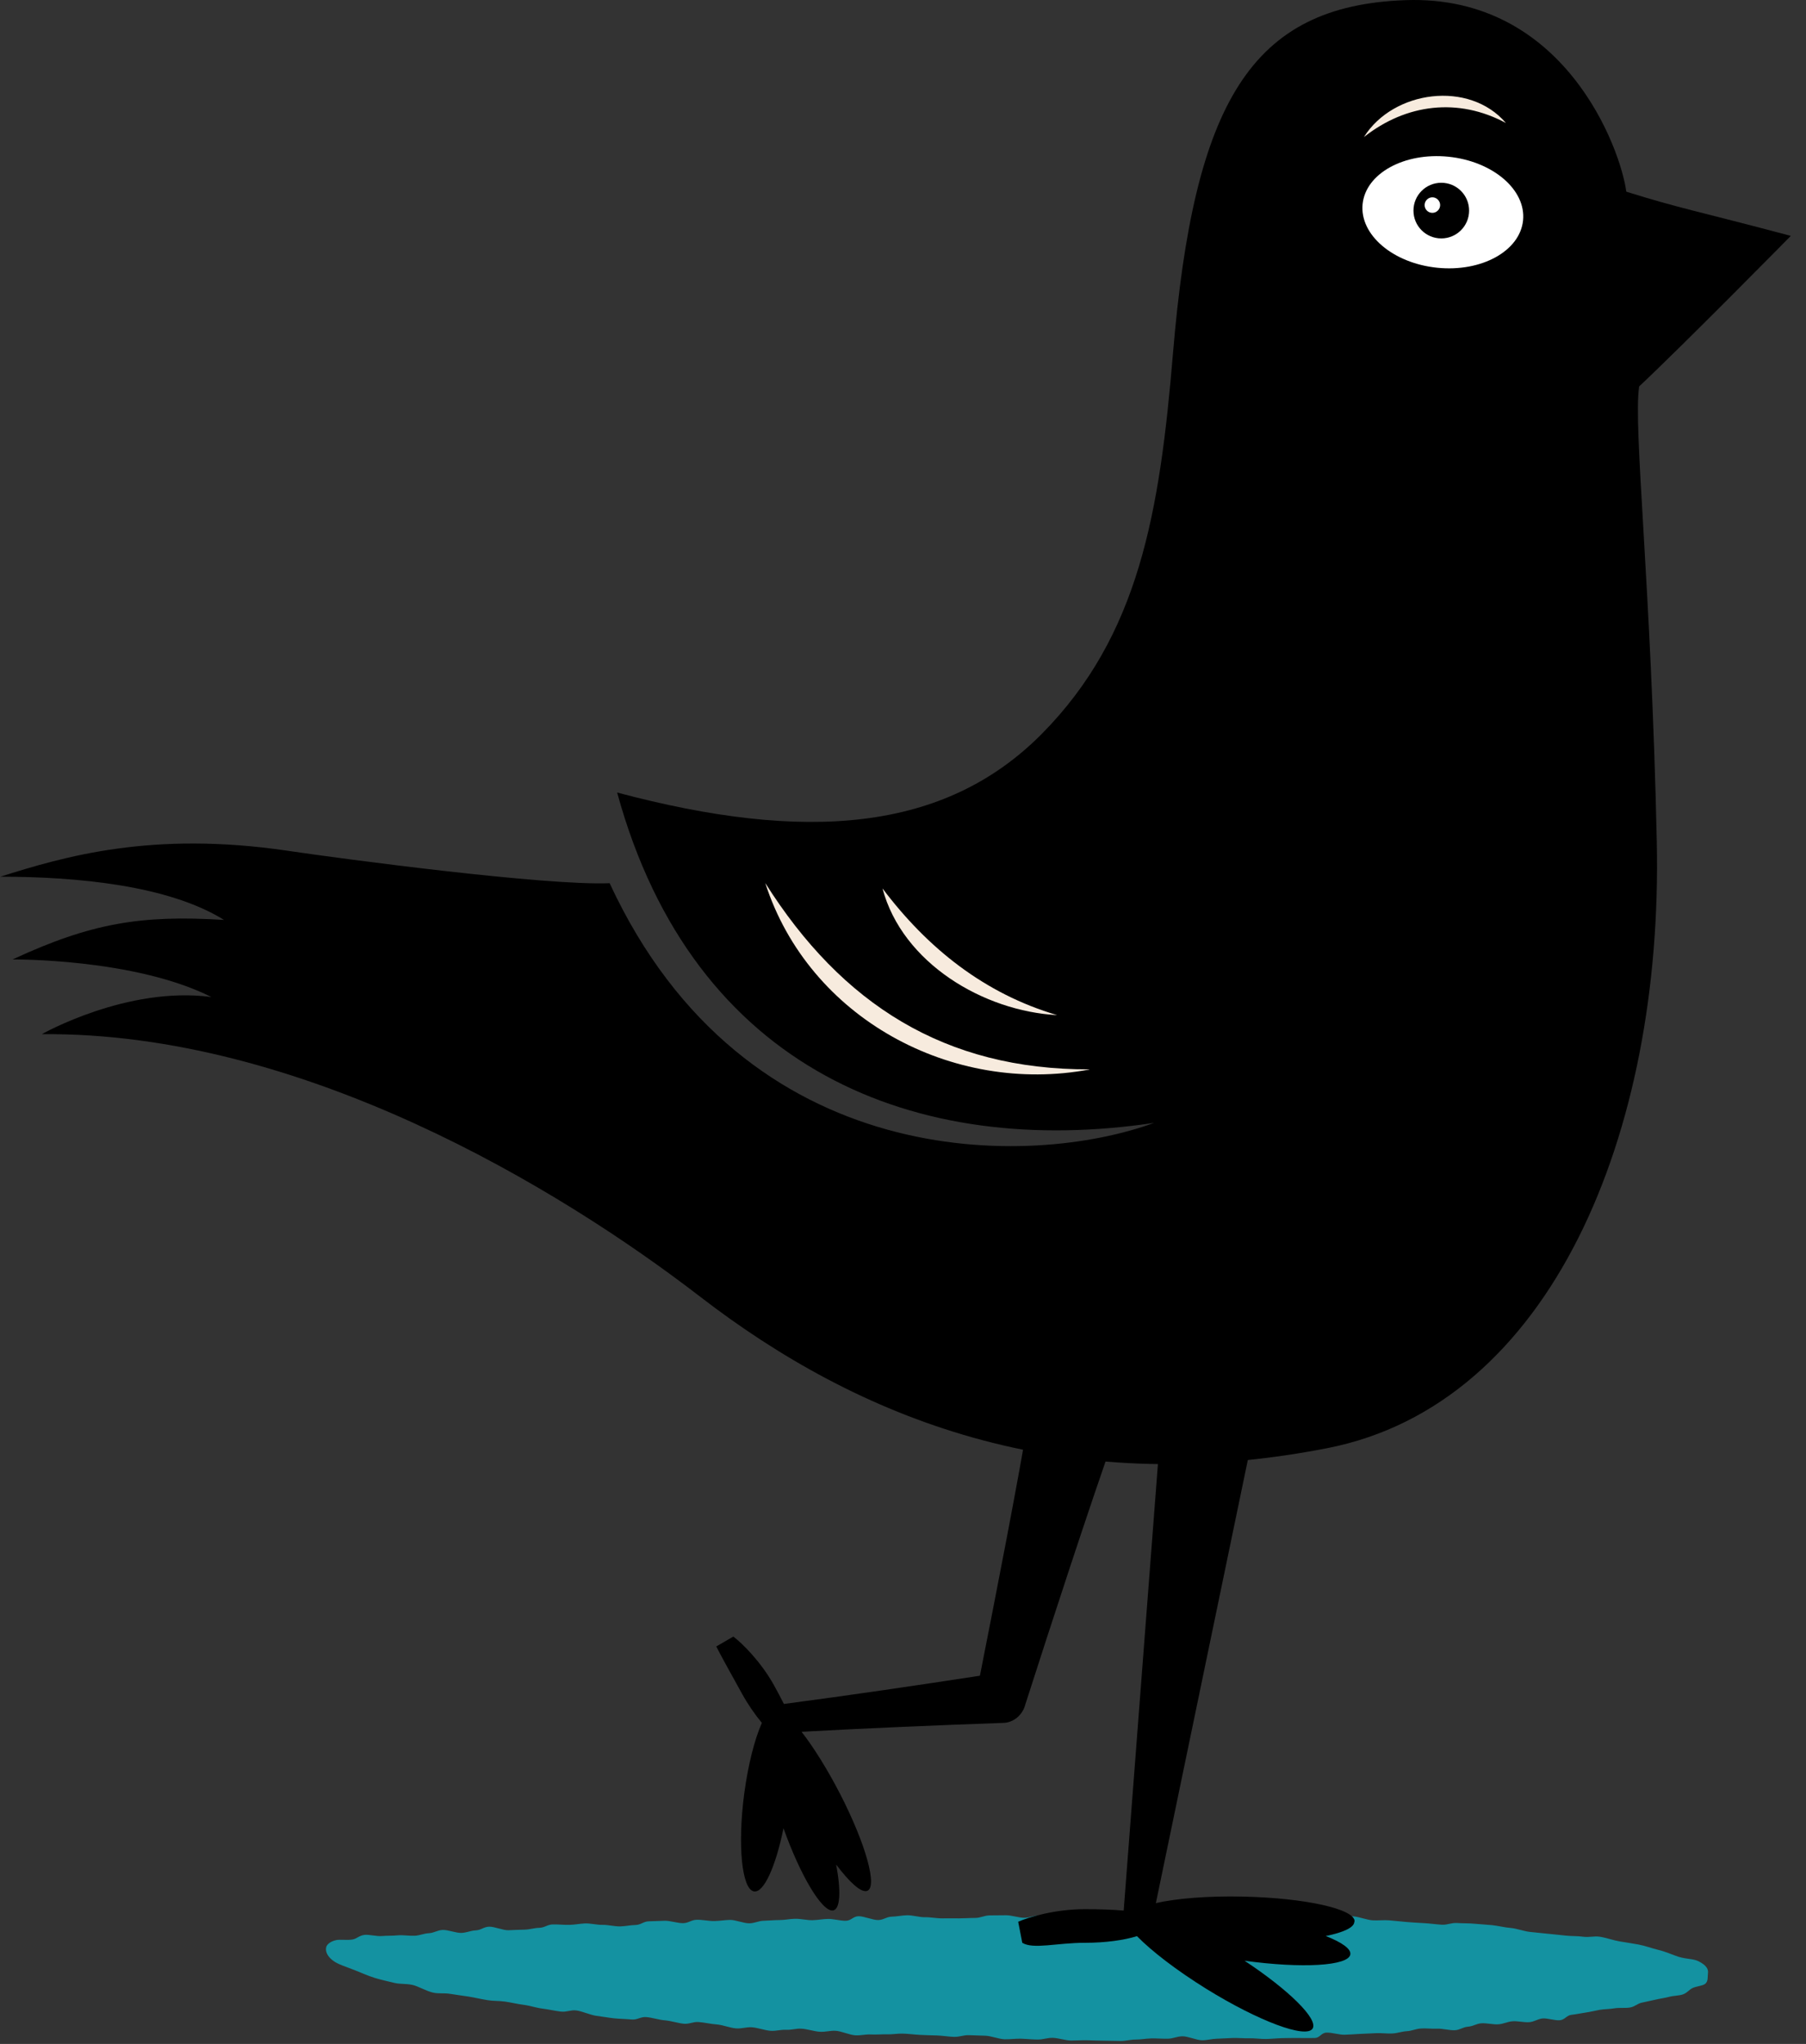
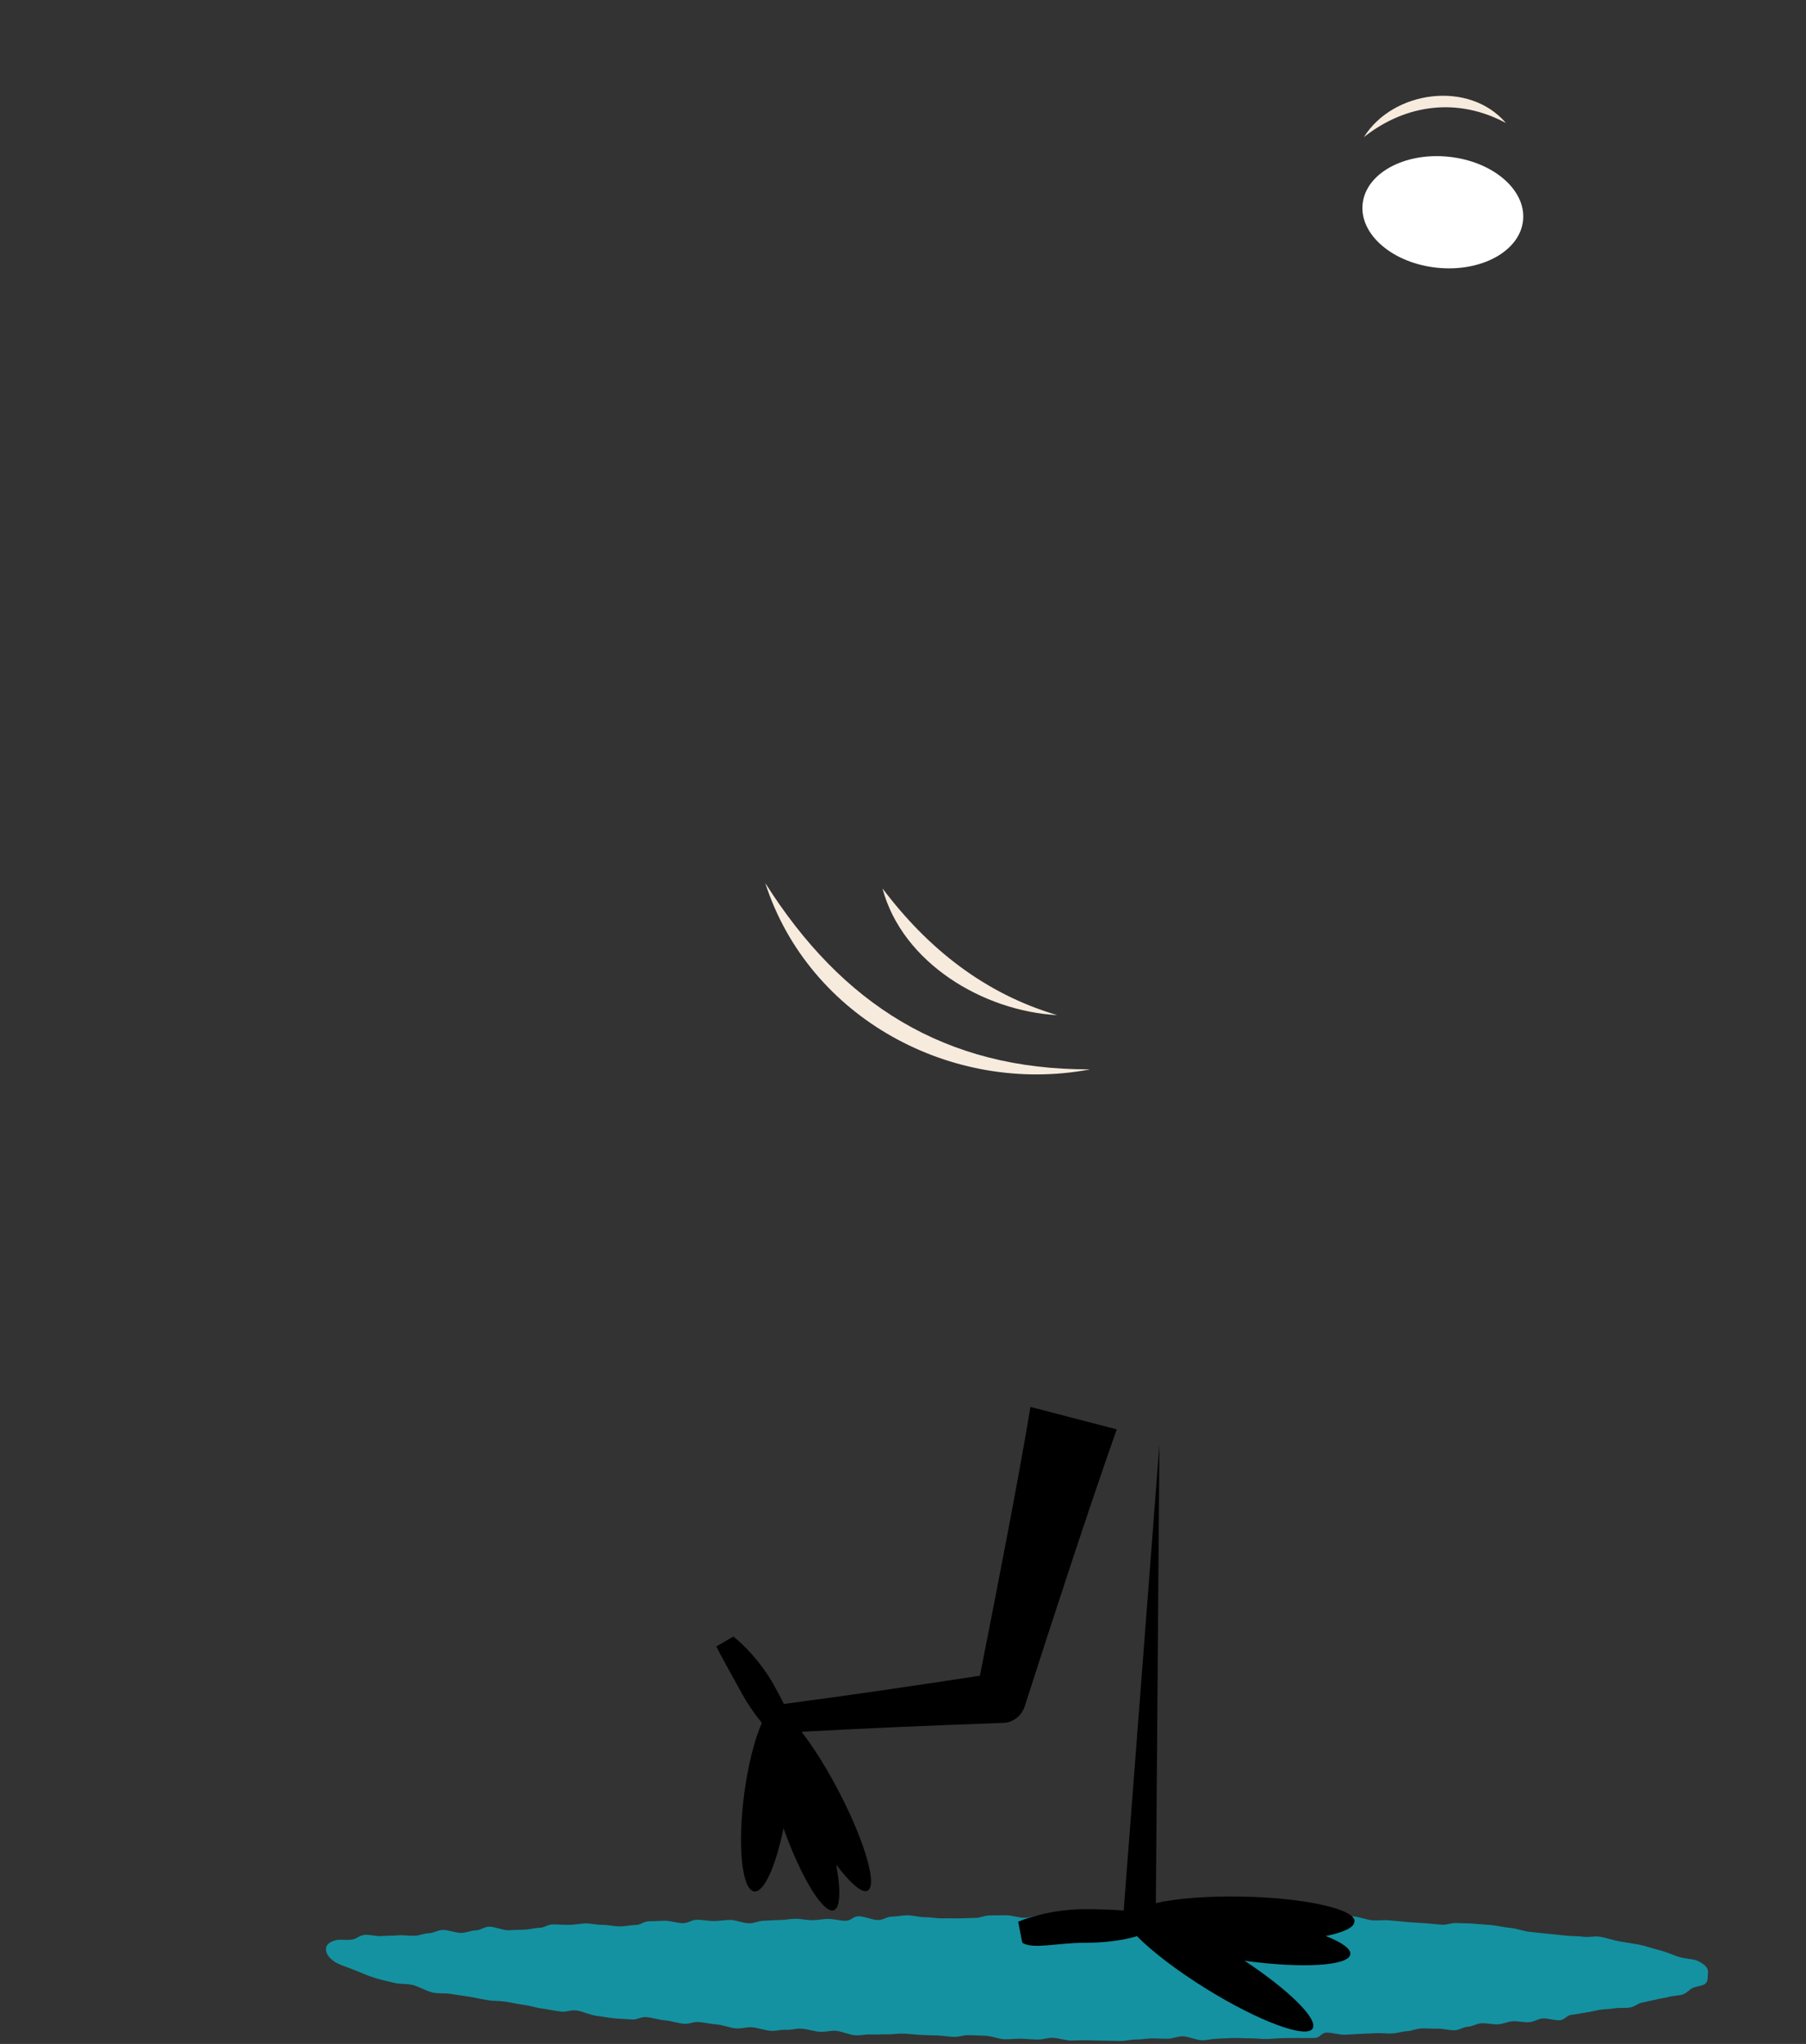
<svg xmlns="http://www.w3.org/2000/svg" fill="none" viewBox="0 0 114 129" height="129" width="114">
  <rect x="0" y="0" width="114" height="129" fill="#333333" stroke="none" />
  <g clip-path="url(#clip0_13551_2974)">
    <path fill="#1492A1" d="M107.817 124.55C107.772 124.728 107.852 125.04 107.63 125.209C107.469 125.334 107.104 125.352 106.845 125.468C106.631 125.566 106.506 125.771 106.239 125.869C105.998 125.958 105.633 125.949 105.348 126.029C105.089 126.101 104.777 126.136 104.483 126.208C104.216 126.27 103.921 126.332 103.627 126.395C103.351 126.457 103.199 126.644 102.896 126.698C102.611 126.751 102.21 126.698 101.907 126.751C101.604 126.805 101.265 126.796 100.962 126.849C100.659 126.903 100.4 126.974 100.088 127.019C99.776 127.063 99.509 127.126 99.197 127.161C98.885 127.197 98.796 127.456 98.484 127.5C98.172 127.545 97.655 127.349 97.343 127.393C97.031 127.438 96.852 127.598 96.531 127.625C96.211 127.652 95.765 127.536 95.444 127.571C95.123 127.607 94.909 127.732 94.588 127.759C94.267 127.785 93.822 127.67 93.501 127.696C93.18 127.723 92.993 127.883 92.663 127.91C92.333 127.937 92.163 128.115 91.834 128.133C91.504 128.151 91.04 128.017 90.71 128.035C90.381 128.053 89.997 127.999 89.668 128.026C89.338 128.053 89.115 128.178 88.794 128.195C88.473 128.213 88.224 128.32 87.894 128.338C87.564 128.356 87.18 128.302 86.851 128.32C86.521 128.338 86.191 128.347 85.852 128.365C85.513 128.383 85.202 128.409 84.872 128.418C84.542 128.427 84.052 128.267 83.722 128.285C83.392 128.302 83.321 128.614 82.991 128.623C82.661 128.632 82.296 128.623 81.957 128.623C81.618 128.623 81.27 128.623 80.932 128.632C80.593 128.641 80.281 128.677 79.942 128.686C79.603 128.695 79.211 128.632 78.873 128.641C78.534 128.65 78.159 128.614 77.821 128.623C77.482 128.632 77.17 128.659 76.822 128.668C76.475 128.677 76.216 128.766 75.877 128.766C75.539 128.766 74.977 128.507 74.629 128.516C74.282 128.525 74.068 128.659 73.72 128.668C73.372 128.677 73.016 128.641 72.668 128.65C72.321 128.659 72.044 128.721 71.697 128.721C71.349 128.721 71.082 128.811 70.743 128.811C70.404 128.811 70.038 128.793 69.691 128.793C69.343 128.793 68.987 128.775 68.639 128.766C68.291 128.757 67.97 128.784 67.623 128.784C67.275 128.784 66.803 128.623 66.455 128.614C66.107 128.606 65.858 128.721 65.51 128.721C65.162 128.721 64.779 128.677 64.431 128.668C64.084 128.659 63.772 128.713 63.415 128.704C63.059 128.695 62.551 128.49 62.212 128.481C61.873 128.472 61.508 128.454 61.16 128.445C60.812 128.436 60.572 128.561 60.224 128.552C59.876 128.543 59.475 128.472 59.128 128.463C58.78 128.454 58.423 128.445 58.076 128.427C57.728 128.409 57.336 128.356 56.988 128.347C56.641 128.338 56.346 128.401 55.999 128.392C55.651 128.383 55.339 128.418 54.983 128.401C54.626 128.383 54.35 128.472 53.993 128.454C53.636 128.436 53.102 128.187 52.745 128.169C52.388 128.151 52.121 128.249 51.764 128.231C51.408 128.213 50.944 128.053 50.588 128.035C50.231 128.017 49.973 128.124 49.616 128.106C49.26 128.089 48.992 128.195 48.636 128.169C48.279 128.142 47.798 127.964 47.441 127.946C47.084 127.928 46.826 128.044 46.461 128.017C46.095 127.99 45.605 127.794 45.239 127.768C44.874 127.741 44.455 127.643 44.098 127.616C43.742 127.589 43.51 127.759 43.153 127.723C42.797 127.687 42.333 127.536 41.968 127.509C41.602 127.482 41.157 127.331 40.791 127.304C40.426 127.277 40.23 127.491 39.864 127.456C39.498 127.42 39.142 127.42 38.785 127.384C38.429 127.349 38.01 127.268 37.644 127.224C37.279 127.179 36.744 126.93 36.379 126.885C36.013 126.841 35.764 127.001 35.398 126.956C35.032 126.912 34.605 126.814 34.239 126.769C33.874 126.725 33.41 126.573 33.045 126.529C32.679 126.484 32.242 126.377 31.868 126.324C31.476 126.27 31.146 126.297 30.771 126.234C30.379 126.172 29.969 126.074 29.595 126.012C29.194 125.949 28.819 125.905 28.445 125.842C28.035 125.771 27.723 125.842 27.349 125.762C26.938 125.682 26.404 125.352 26.029 125.272C25.601 125.182 25.28 125.236 24.897 125.147C24.451 125.04 24.05 124.951 23.667 124.835C23.195 124.692 22.749 124.478 22.374 124.336C21.831 124.122 21.349 123.979 21.055 123.765C20.663 123.489 20.511 123.141 20.6 122.865C20.636 122.749 20.797 122.544 21.215 122.446C21.456 122.392 21.893 122.464 22.241 122.41C22.517 122.366 22.66 122.161 23.007 122.116C23.301 122.08 23.783 122.223 24.122 122.187C24.425 122.161 24.79 122.178 25.129 122.143C25.441 122.116 25.851 122.187 26.19 122.17C26.502 122.152 26.742 122.027 27.081 122.009C27.402 121.991 27.598 121.822 27.937 121.804C28.258 121.786 28.802 122.009 29.14 121.991C29.479 121.973 29.693 121.849 30.032 121.831C30.37 121.813 30.522 121.617 30.861 121.599C31.199 121.581 31.761 121.84 32.1 121.822C32.438 121.804 32.759 121.795 33.107 121.786C33.455 121.777 33.704 121.679 34.043 121.67C34.382 121.661 34.551 121.465 34.89 121.456C35.229 121.447 35.612 121.492 35.951 121.483C36.289 121.474 36.575 121.412 36.913 121.394C37.252 121.376 37.689 121.492 38.028 121.483C38.366 121.474 38.812 121.59 39.151 121.581C39.49 121.572 39.766 121.501 40.114 121.492C40.461 121.483 40.613 121.269 40.952 121.26C41.29 121.251 41.62 121.234 41.959 121.225C42.298 121.216 42.788 121.385 43.127 121.376C43.465 121.367 43.635 121.171 43.982 121.162C44.33 121.153 44.749 121.251 45.097 121.242C45.444 121.234 45.738 121.18 46.077 121.171C46.416 121.162 46.96 121.394 47.307 121.385C47.655 121.376 47.869 121.234 48.208 121.225C48.546 121.216 48.867 121.18 49.206 121.18C49.545 121.18 49.83 121.109 50.178 121.1C50.525 121.091 50.953 121.198 51.292 121.189C51.631 121.18 51.916 121.118 52.255 121.109C52.593 121.1 53.057 121.234 53.396 121.225C53.734 121.216 53.85 120.948 54.189 120.939C54.528 120.93 55.098 121.189 55.437 121.18C55.776 121.171 55.954 120.975 56.293 120.966C56.632 120.957 56.917 120.886 57.256 120.877C57.594 120.868 58.058 121.011 58.397 121.002C58.735 120.993 59.163 121.082 59.502 121.073C59.841 121.064 60.197 121.073 60.536 121.073C60.875 121.073 61.205 121.046 61.552 121.046C61.9 121.046 62.114 120.895 62.462 120.886C62.809 120.877 63.157 120.886 63.495 120.877C63.834 120.868 64.333 121.046 64.681 121.037C65.029 121.028 65.252 120.895 65.599 120.886C65.947 120.877 66.303 120.895 66.651 120.886C66.999 120.877 67.409 120.957 67.748 120.957C68.086 120.957 68.398 120.904 68.737 120.904C69.076 120.904 69.352 120.806 69.691 120.806C70.03 120.806 70.422 120.841 70.761 120.841C71.099 120.841 71.5 120.895 71.839 120.895C72.178 120.895 72.481 120.832 72.829 120.832C73.176 120.832 73.533 120.841 73.88 120.841C74.228 120.841 74.522 120.779 74.87 120.779C75.218 120.779 75.645 120.877 75.993 120.886C76.341 120.895 76.662 120.85 77.009 120.859C77.357 120.868 77.544 120.663 77.901 120.672C78.257 120.681 78.65 120.734 78.997 120.743C79.345 120.752 79.835 120.922 80.192 120.93C80.548 120.939 80.923 120.966 81.27 120.975C81.618 120.984 81.984 120.993 82.331 121.002C82.679 121.011 83.098 121.091 83.454 121.1C83.811 121.109 84.096 121.028 84.453 121.046C84.809 121.064 85.059 120.93 85.415 120.948C85.772 120.966 86.298 121.18 86.655 121.198C87.011 121.216 87.332 121.171 87.689 121.198C88.045 121.225 88.455 121.278 88.812 121.305C89.168 121.332 89.552 121.358 89.908 121.376C90.265 121.394 90.666 121.456 91.022 121.474C91.379 121.492 91.62 121.34 91.985 121.367C92.351 121.394 92.698 121.376 93.064 121.412C93.429 121.447 93.813 121.465 94.178 121.501C94.544 121.537 94.989 121.652 95.355 121.679C95.72 121.706 96.211 121.893 96.576 121.929C96.942 121.964 97.334 122.009 97.708 122.045C98.1 122.089 98.466 122.116 98.831 122.161C99.224 122.205 99.553 122.178 99.928 122.232C100.329 122.285 100.605 122.178 100.98 122.232C101.39 122.294 101.853 122.464 102.228 122.526C102.647 122.597 103.03 122.651 103.413 122.722C103.85 122.802 104.296 122.972 104.67 123.061C105.134 123.168 105.588 123.382 105.954 123.498C106.489 123.658 106.872 123.614 107.202 123.774C107.746 124.041 107.87 124.318 107.799 124.594L107.817 124.55Z" />
-     <path fill="black" d="M103.449 24.407C106.328 21.706 113.041 14.887 113.041 14.887C107.184 13.327 106.061 13.166 102.656 12.097C102.299 9.378 98.751 -0.339 88.732 0.009C78.962 0.348 75.36 6.481 74.041 22.312C73.203 32.341 71.91 40.096 65.769 46.309C59.618 52.523 50.828 53.182 38.955 50.018C43.768 67.614 57.88 73.105 72.847 70.868C65.145 73.694 47.04 74.202 38.482 55.741C34.471 55.91 21.741 54.225 18.131 53.69C9.582 52.433 4.065 54.056 0.018 55.331C4.84 55.331 10.634 55.874 14.138 58.058C8.923 57.737 5.767 58.245 0.793 60.554C0.793 60.554 8.468 60.474 13.344 62.925C8.023 62.212 2.638 65.27 2.638 65.27C18.96 65.118 35.246 74.942 44.187 81.832C54.162 89.525 66.99 94.687 83.784 91.397C97.895 88.634 104.982 71.563 104.581 53.12C104.233 36.914 103.083 26.974 103.467 24.398L103.449 24.407Z" />
    <path fill="black" d="M70.493 90.212L65.046 88.795C64.226 93.716 62.88 100.562 61.855 105.759C57.737 106.392 53.61 106.998 49.482 107.541C49.295 107.167 49.081 106.766 48.849 106.347C48.02 104.858 46.835 103.699 46.291 103.289L45.212 103.913C45.551 104.573 46.05 105.473 46.826 106.873C47.209 107.568 47.655 108.21 48.092 108.736C47.637 109.761 47.227 111.348 46.977 113.202C46.55 116.465 46.826 119.219 47.584 119.371C48.208 119.495 48.965 117.802 49.456 115.386C50.534 118.399 51.898 120.681 52.584 120.574C53.048 120.494 53.093 119.344 52.781 117.677C53.618 118.791 54.349 119.46 54.724 119.344C55.419 119.13 54.661 116.393 53.03 113.22C52.219 111.651 51.354 110.269 50.597 109.298C54.84 109.066 59.083 108.888 63.335 108.736C63.995 108.718 64.565 108.219 64.726 107.559C66.366 102.451 68.728 95.195 70.493 90.212Z" />
-     <path fill="black" d="M85.505 121.26C85.522 120.485 82.394 119.789 78.507 119.7C76.261 119.647 74.264 119.816 72.962 120.11L78.801 91.977L73.185 91.184L70.93 120.583C70.226 120.52 69.388 120.493 68.478 120.493C66.589 120.493 64.913 121.002 64.271 121.287L64.529 122.615C65.225 123.043 66.705 122.615 68.487 122.615C69.798 122.615 70.966 122.446 71.768 122.196C72.695 123.141 74.264 124.353 76.145 125.521C79.443 127.562 82.456 128.686 82.857 128.026C83.223 127.429 81.351 125.592 78.56 123.747C82.18 124.246 85.13 124.077 85.237 123.346C85.291 122.998 84.702 122.588 83.686 122.187C84.791 121.964 85.478 121.652 85.487 121.296L85.505 121.26Z" />
+     <path fill="black" d="M85.505 121.26C85.522 120.485 82.394 119.789 78.507 119.7C76.261 119.647 74.264 119.816 72.962 120.11L73.185 91.184L70.93 120.583C70.226 120.52 69.388 120.493 68.478 120.493C66.589 120.493 64.913 121.002 64.271 121.287L64.529 122.615C65.225 123.043 66.705 122.615 68.487 122.615C69.798 122.615 70.966 122.446 71.768 122.196C72.695 123.141 74.264 124.353 76.145 125.521C79.443 127.562 82.456 128.686 82.857 128.026C83.223 127.429 81.351 125.592 78.56 123.747C82.18 124.246 85.13 124.077 85.237 123.346C85.291 122.998 84.702 122.588 83.686 122.187C84.791 121.964 85.478 121.652 85.487 121.296L85.505 121.26Z" />
    <path fill="white" d="M96.14 13.912C96.337 11.977 94.23 10.178 91.434 9.892C88.637 9.607 86.21 10.943 86.012 12.878C85.815 14.813 87.922 16.612 90.719 16.898C93.515 17.183 95.942 15.847 96.14 13.912Z" />
    <path fill="#F7EBDE" d="M48.306 55.732C53.146 63.389 59.653 67.517 68.773 67.49V67.499C60.117 69.121 51.06 64.272 48.306 55.732Z" />
    <path fill="#F7EBDE" d="M55.705 56.071C58.548 59.842 62.132 62.712 66.731 64.067C62.087 63.818 56.962 60.787 55.705 56.071Z" />
-     <path fill="black" d="M90.978 11.535C90.006 11.535 89.222 12.32 89.222 13.291C89.222 14.263 90.006 15.047 90.978 15.047C91.949 15.047 92.734 14.263 92.734 13.291C92.734 12.32 91.949 11.535 90.978 11.535ZM90.416 13.434C90.14 13.434 89.926 13.211 89.926 12.944C89.926 12.676 90.149 12.453 90.416 12.453C90.684 12.453 90.906 12.676 90.906 12.944C90.906 13.211 90.684 13.434 90.416 13.434Z" />
    <path fill="#F7EBDE" d="M86.102 8.639C87.947 5.706 92.734 5.046 95.06 7.765C92.047 6.143 88.758 6.553 86.111 8.639H86.102Z" />
  </g>
  <defs>
    <clipPath id="clip0_13551_2974">
      <rect fill="white" height="128.81" width="113.041" />
    </clipPath>
  </defs>
</svg>